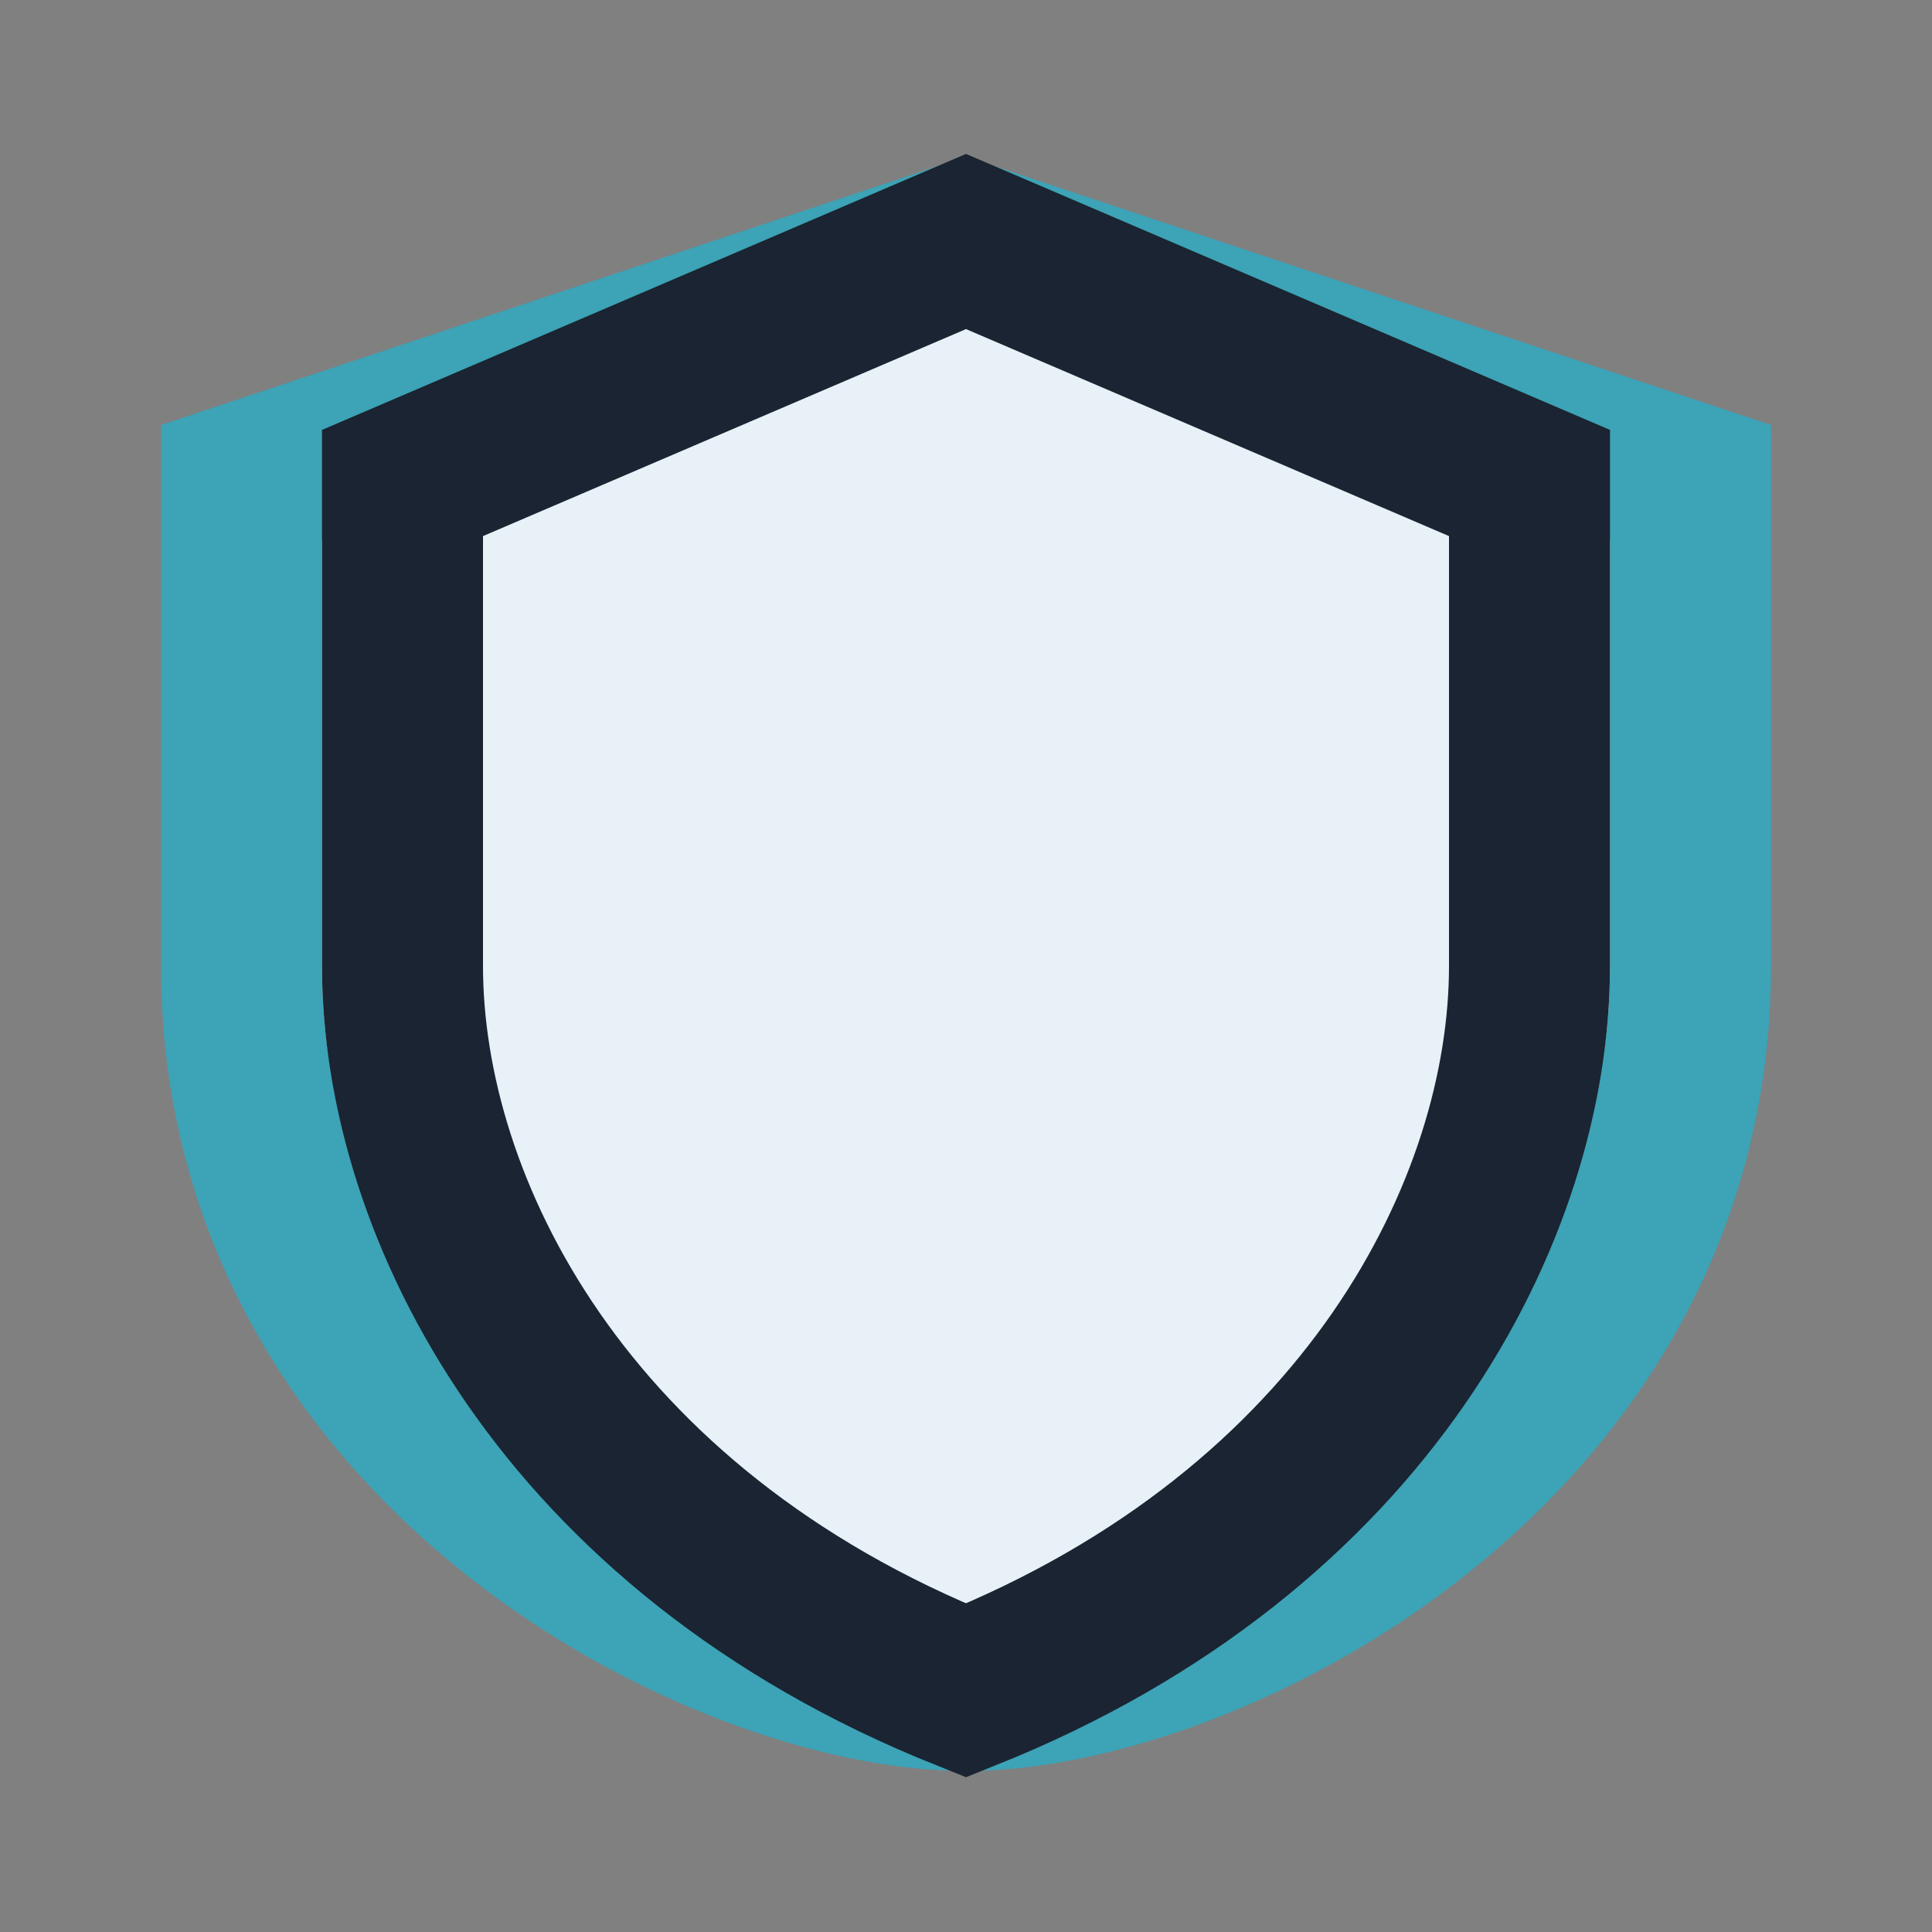
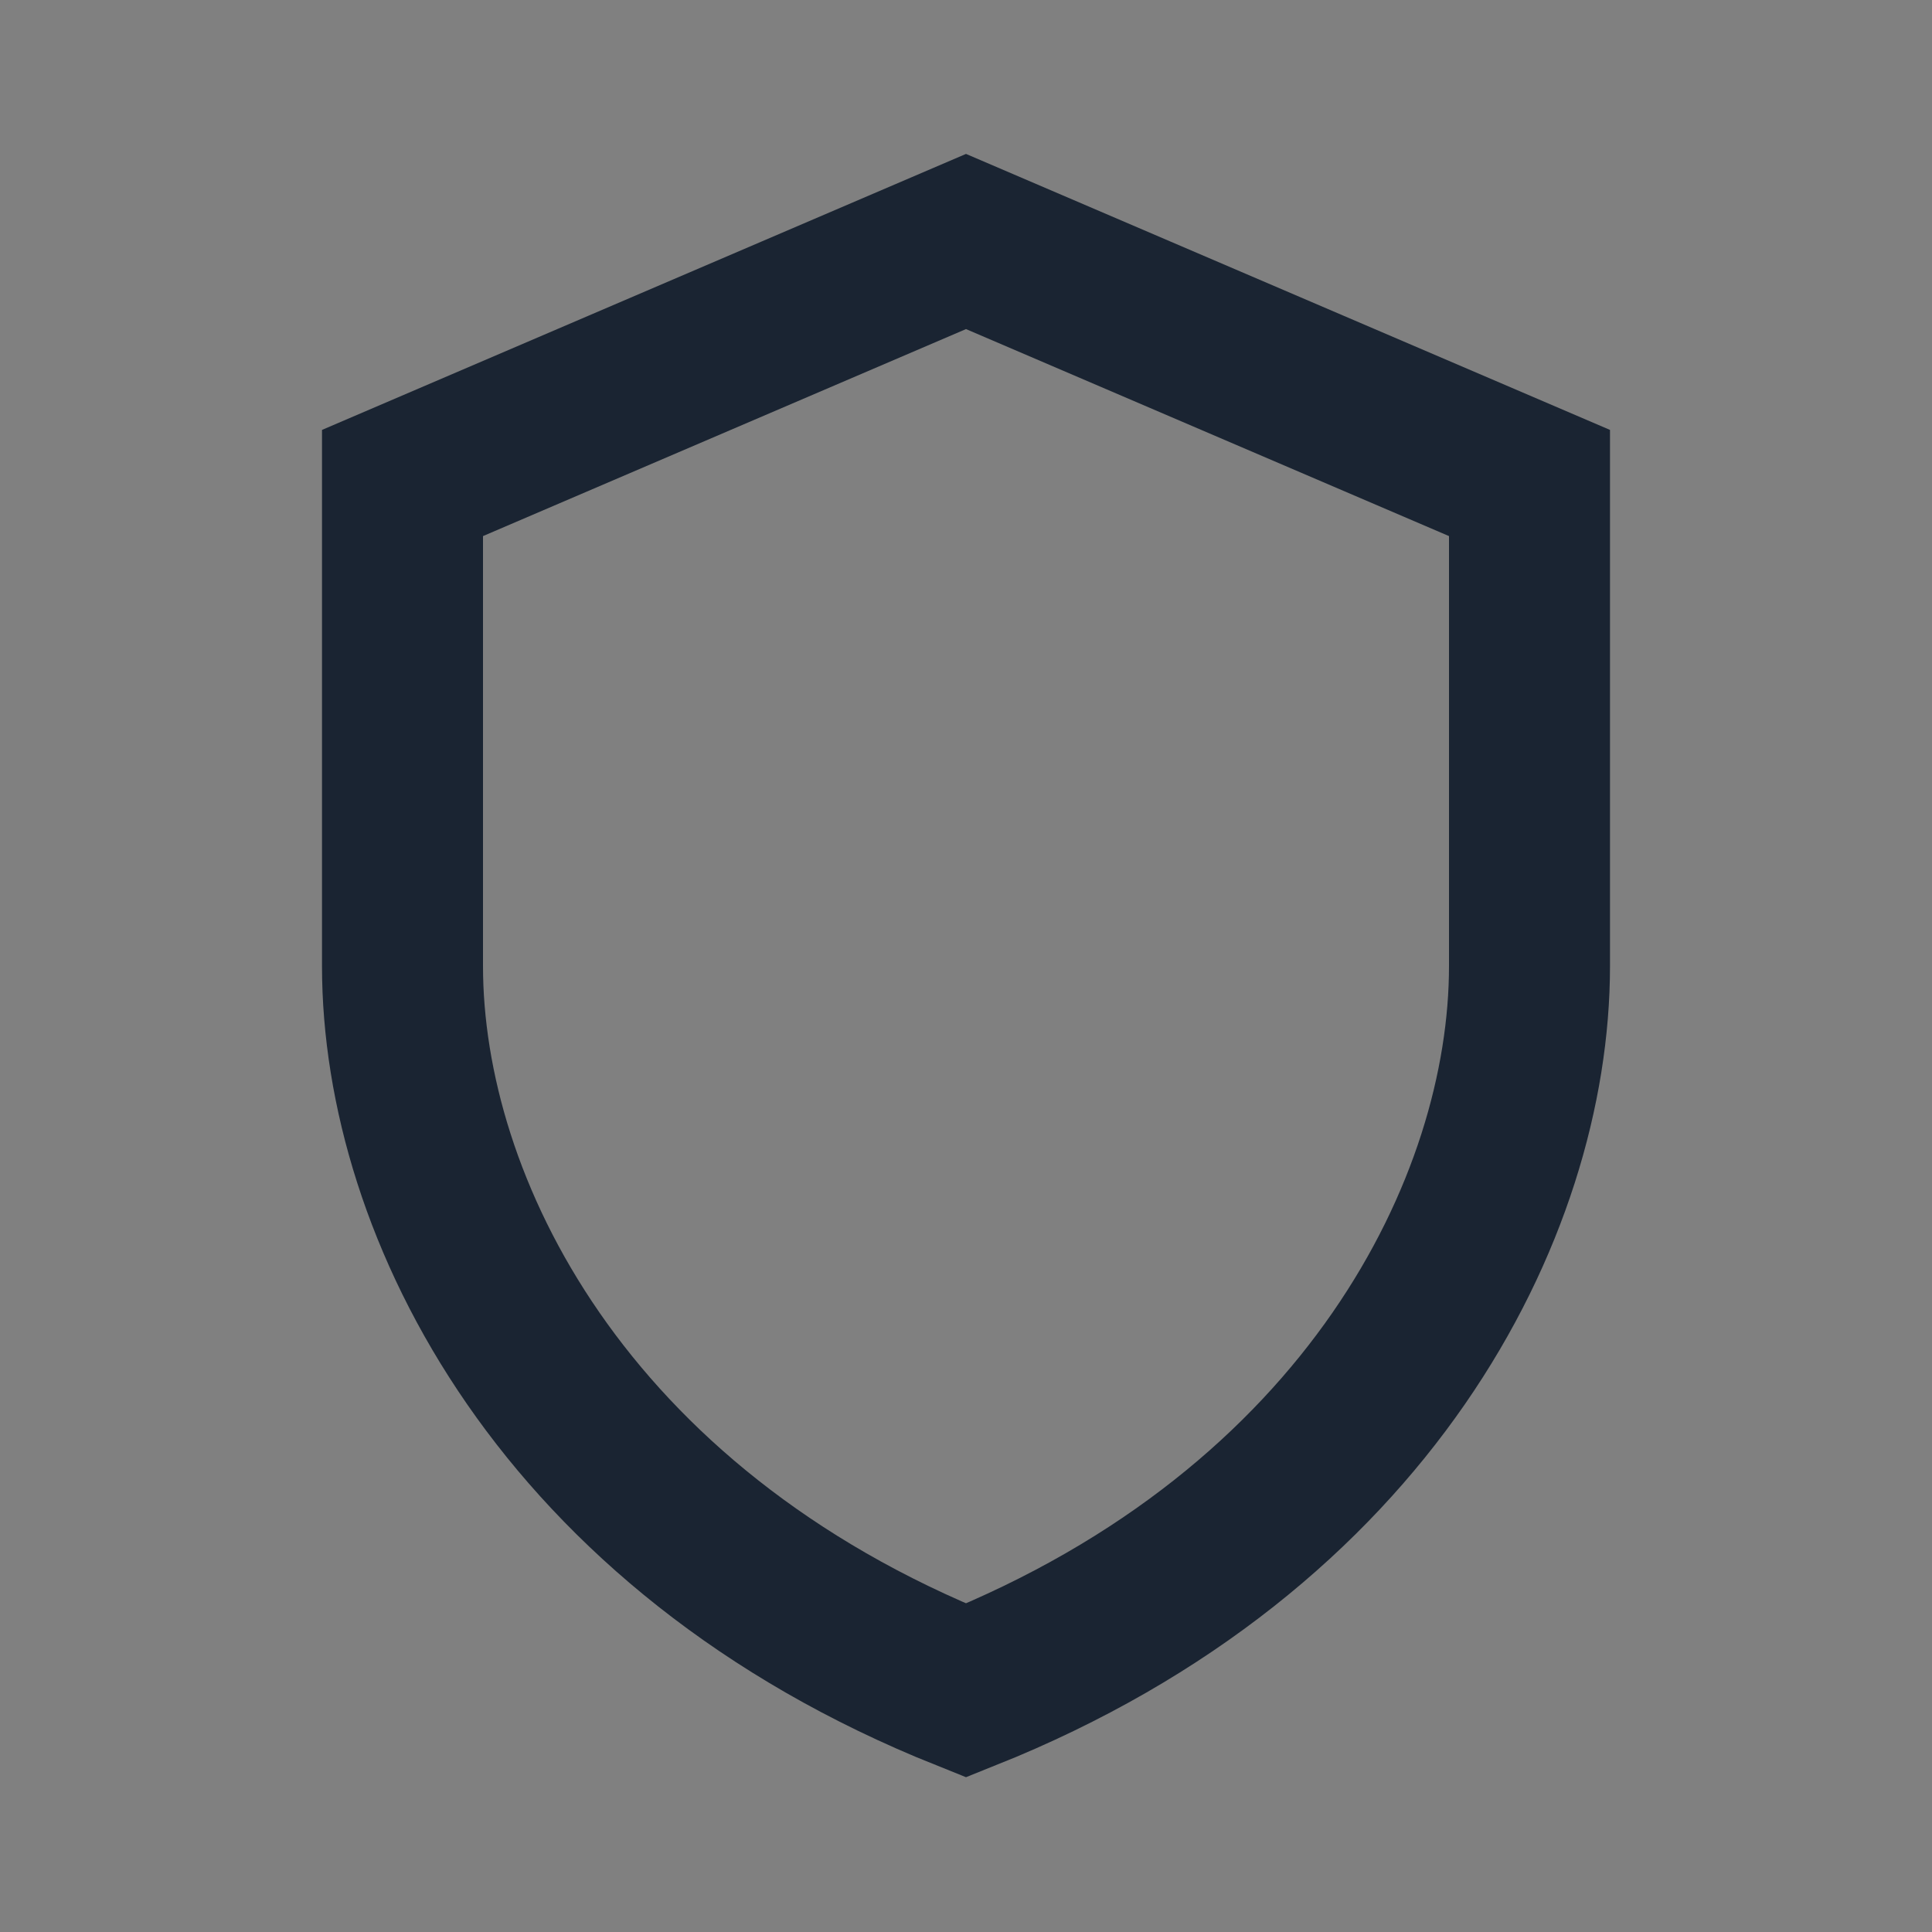
<svg xmlns="http://www.w3.org/2000/svg" width="24" height="24" viewBox="0 0 24 24">
  <rect x="0" y="0" width="24" height="24" fill="#808080" stroke="none" />
-   <path d="M12 3l9 3v6c0 6-6 9-9 9s-9-3-9-9V6z" fill="#E8F0F8" stroke="#3DA3B6" stroke-width="2" />
  <path d="M12 21c5-2 7-6 7-9V6l-7-3-7 3v6c0 3 2 7 7 9z" fill="none" stroke="#1A2432" stroke-width="2" />
</svg>